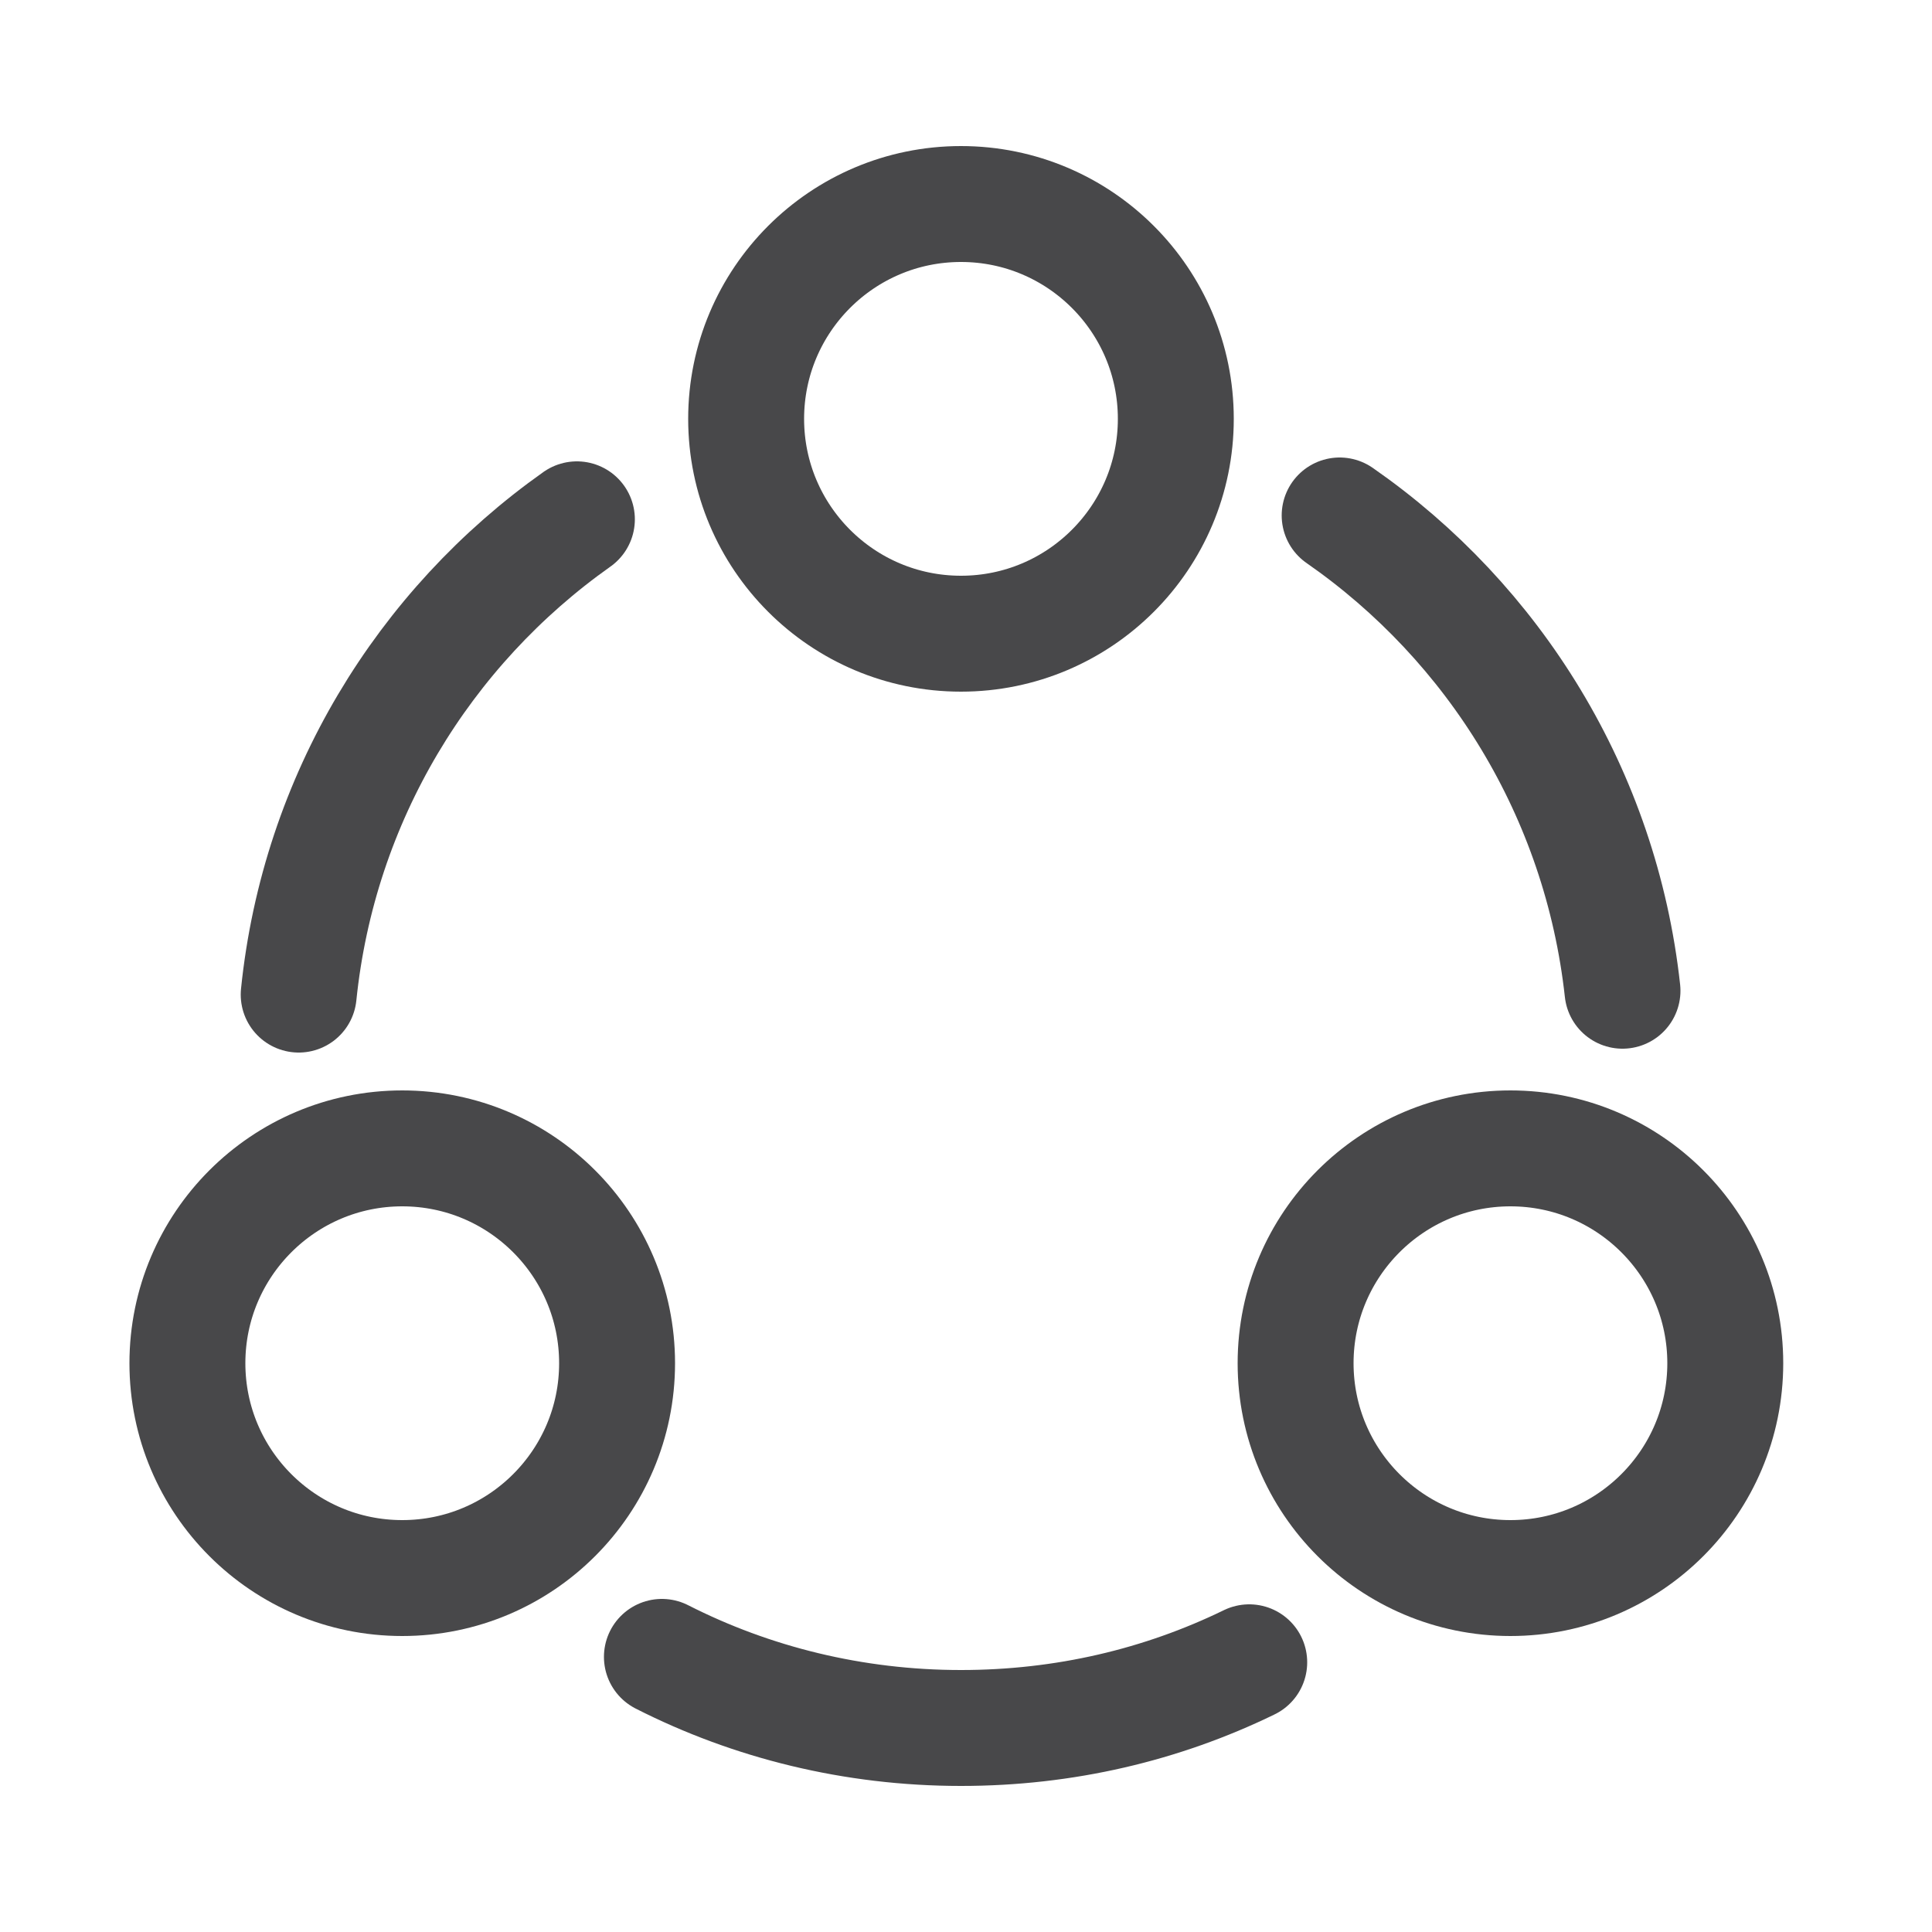
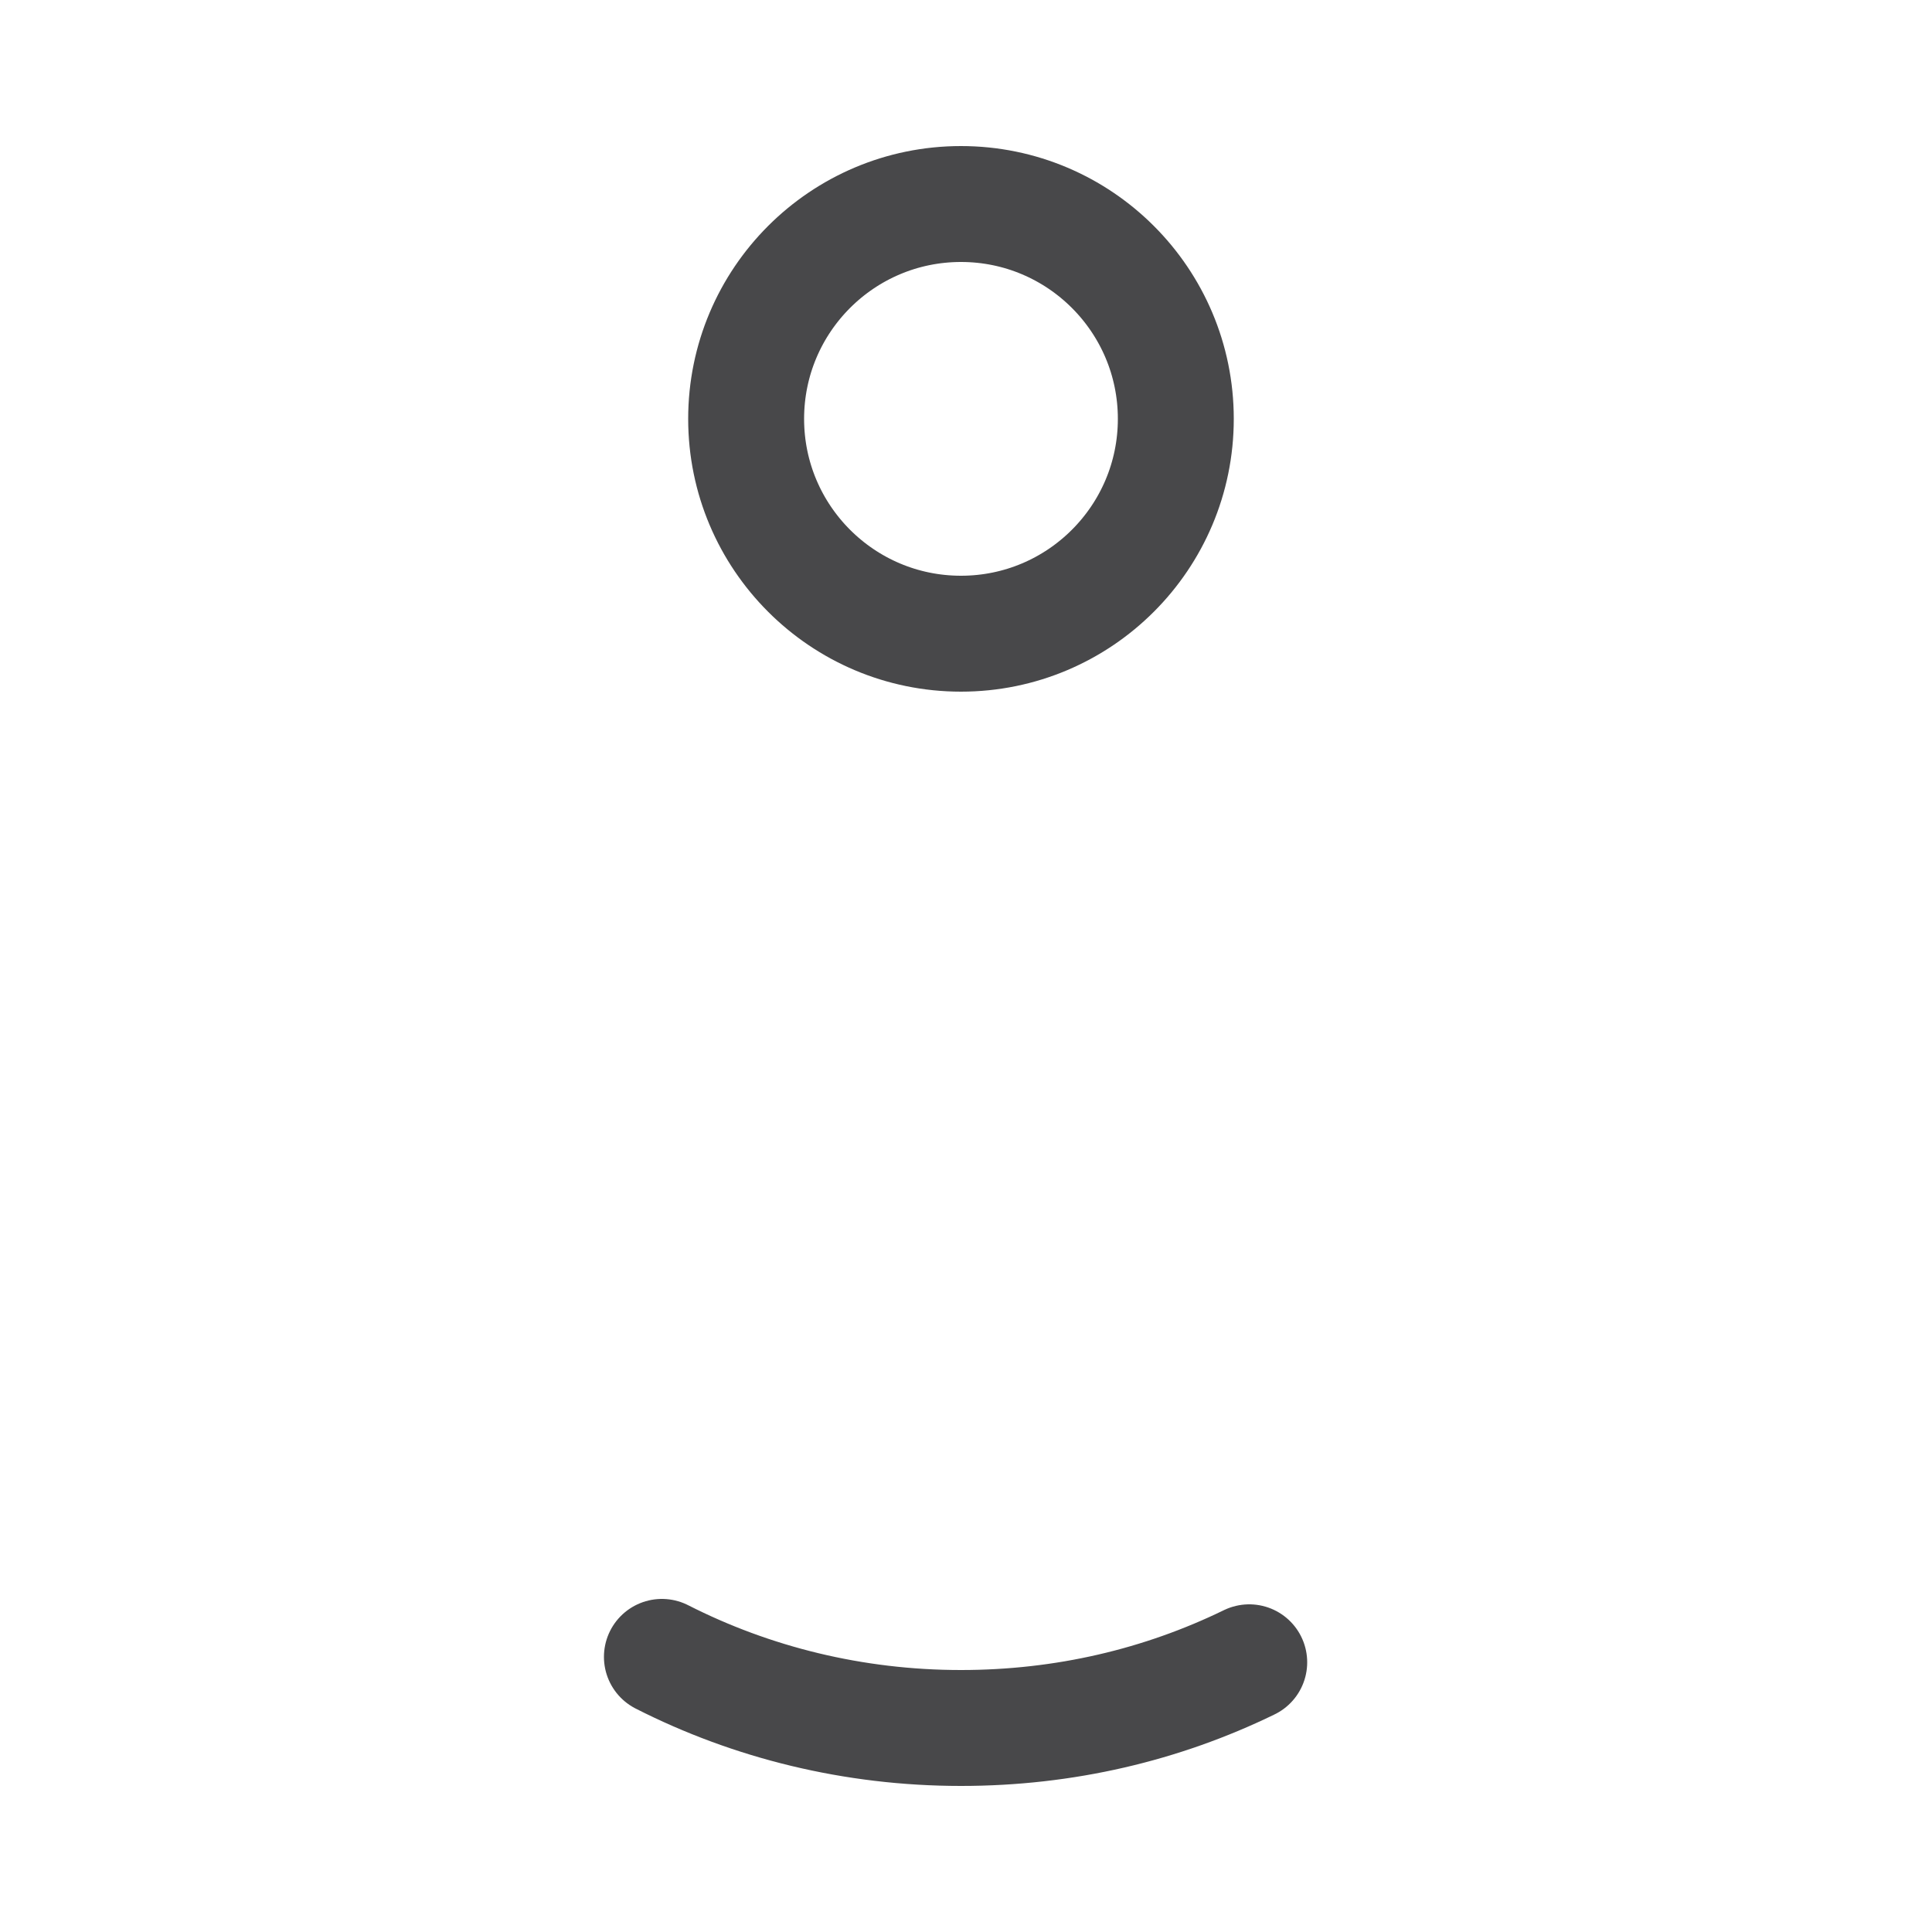
<svg xmlns="http://www.w3.org/2000/svg" width="25" height="25" viewBox="0 0 25 25" fill="none">
-   <path d="M17.335 6.67C19.335 8.06 20.715 10.27 20.995 12.82" stroke="#48484A" stroke-width="1.5" stroke-linecap="round" stroke-linejoin="round" />
-   <path d="M3.865 12.87C4.125 10.33 5.485 8.12 7.465 6.72" stroke="#48484A" stroke-width="1.5" stroke-linecap="round" stroke-linejoin="round" />
  <path d="M8.565 21.44C9.725 22.03 11.045 22.36 12.435 22.36C13.775 22.36 15.035 22.06 16.165 21.51" stroke="#48484A" stroke-width="1.5" stroke-linecap="round" stroke-linejoin="round" />
  <path d="M12.435 8.2C13.97 8.2 15.215 6.955 15.215 5.42C15.215 3.885 13.97 2.64 12.435 2.64C10.9 2.64 9.655 3.885 9.655 5.42C9.655 6.955 10.9 8.2 12.435 8.2Z" stroke="#48484A" stroke-width="1.5" stroke-linecap="round" stroke-linejoin="round" />
-   <path d="M5.205 20.42C6.74 20.42 7.985 19.175 7.985 17.64C7.985 16.105 6.74 14.86 5.205 14.86C3.67 14.86 2.425 16.105 2.425 17.64C2.425 19.175 3.67 20.42 5.205 20.42Z" stroke="#48484A" stroke-width="1.5" stroke-linecap="round" stroke-linejoin="round" />
-   <path d="M19.545 20.42C21.08 20.42 22.325 19.175 22.325 17.64C22.325 16.105 21.08 14.86 19.545 14.86C18.01 14.86 16.765 16.105 16.765 17.64C16.765 19.175 18.01 20.42 19.545 20.42Z" stroke="#48484A" stroke-width="1.5" stroke-linecap="round" stroke-linejoin="round" />
</svg>